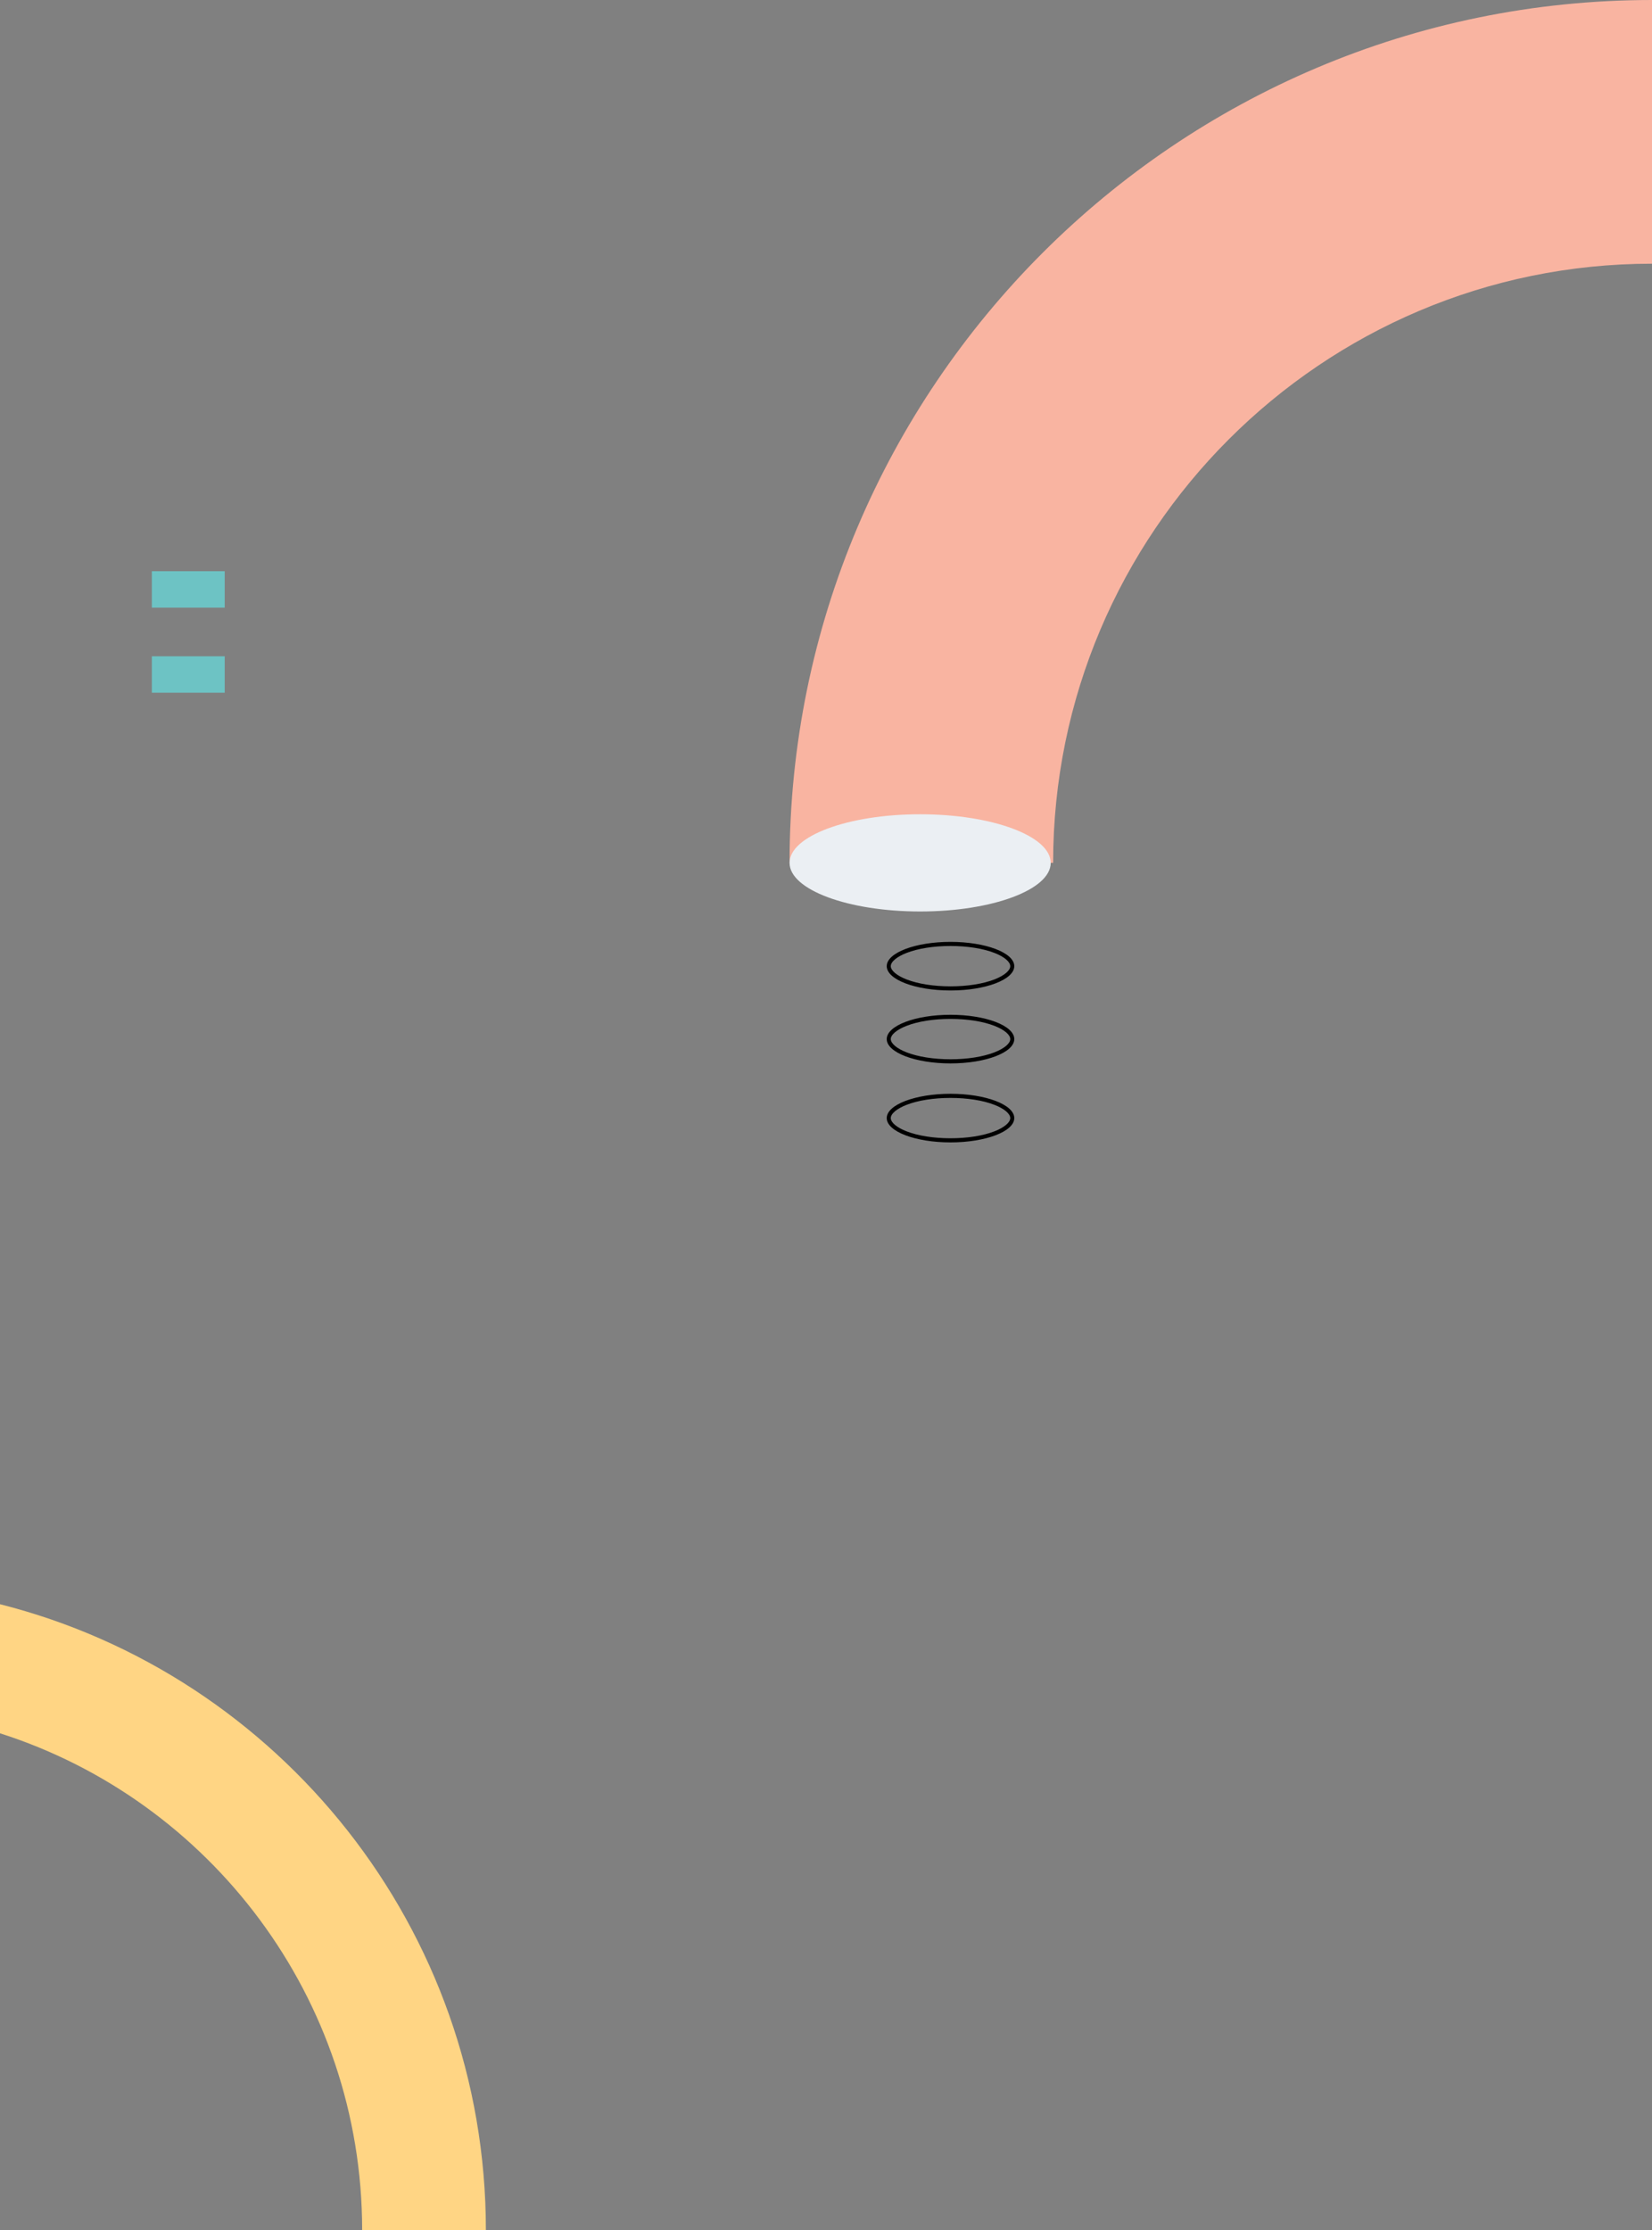
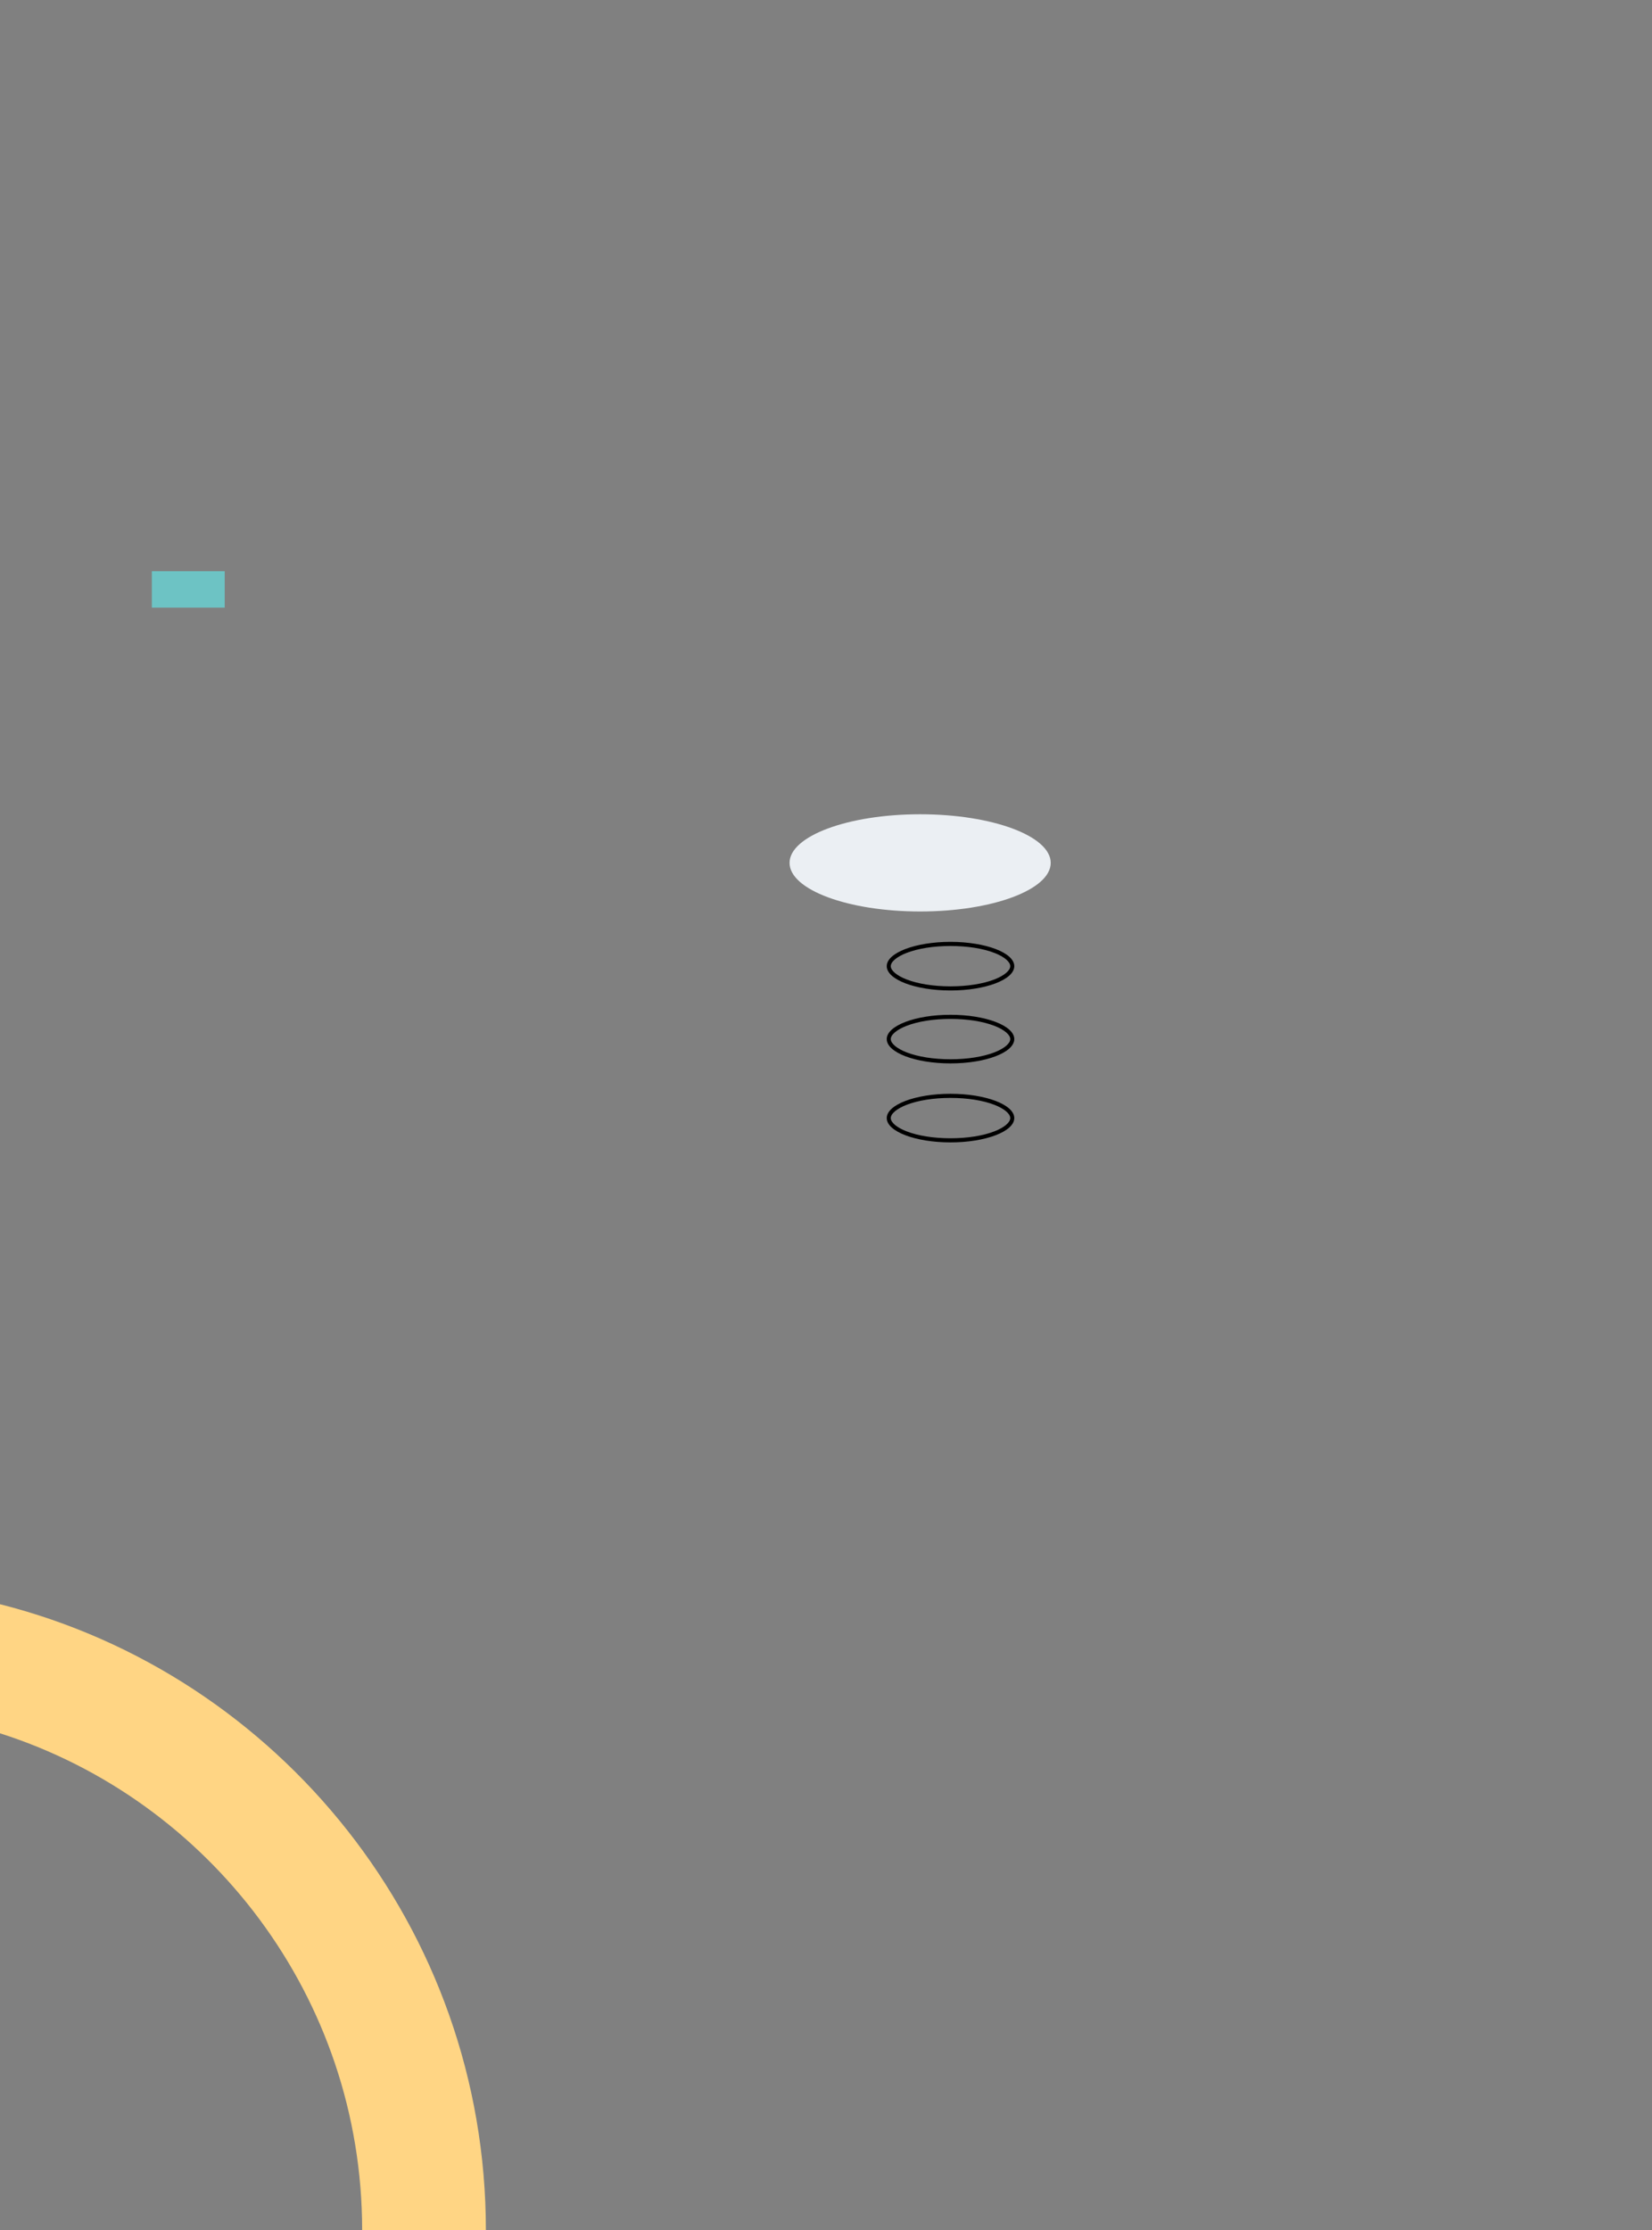
<svg xmlns="http://www.w3.org/2000/svg" width="272" height="367" fill="none">
  <rect width="100%" height="100%" fill="#808080" stroke="none" />
  <rect id="backgroundrect" width="100%" height="100%" x="0" y="0" fill="none" stroke="none" class="" style="" />
  <mask id="mask0" mask-type="alpha" maskUnits="userSpaceOnUse" x="425" y="214" width="59" height="70">
    <path fill-rule="evenodd" clip-rule="evenodd" d="M425.228 214.259H483.707V283.689H425.228V214.259Z" fill="white" id="svg_1" />
  </mask>
  <g class="currentLayer" style="">
    <title>Layer 1</title>
    <path fill-rule="evenodd" clip-rule="evenodd" d="M80,367 H59.628 C59.628,328.754 34.538,296.263 0,285.242 V264 C45.917,275.604 80,317.389 80,367 " fill="#FFD584" id="svg_3" class="" />
    <g mask="url(#mask0)" id="svg_4" class="">
-       <path fill-rule="evenodd" clip-rule="evenodd" d="M122.228,243.79 V283.689 H180.707 V243.79 C180.707,227.472 167.617,214.259 151.452,214.259 C135.319,214.259 122.228,227.472 122.228,243.79 " fill="#EBEFF3" id="svg_5" />
-     </g>
-     <path fill-rule="evenodd" clip-rule="evenodd" d="M130,142 H173.397 C173.397,87.631 217.631,43.397 272,43.397 V0 C193.701,0 130,63.701 130,142 " fill="#F9B4A1" id="svg_6" class="" />
+       </g>
    <path fill-rule="evenodd" clip-rule="evenodd" d="M151.5,134 C139.626,134 130,137.582 130,142 C130,146.418 139.626,150 151.5,150 C163.374,150 173,146.418 173,142 C173,137.582 163.374,134 151.5,134 " fill="#EBEFF3" id="svg_7" class="" />
    <path fill-rule="evenodd" clip-rule="evenodd" d="M156.5,180.679 C153.722,180.679 151.148,181.085 149.253,181.824 C147.656,182.446 146.664,183.279 146.664,183.999 C146.664,184.719 147.656,185.553 149.253,186.176 C151.148,186.914 153.722,187.32 156.5,187.32 C159.278,187.32 161.852,186.914 163.747,186.176 C165.344,185.553 166.336,184.719 166.336,183.999 C166.336,183.279 165.344,182.446 163.747,181.824 C161.852,181.085 159.278,180.679 156.5,180.679 M156.5,188 C150.71,188 146,186.205 146,183.999 C146,181.794 150.71,180 156.5,180 C162.29,180 167,181.794 167,183.999 C167,186.205 162.29,188 156.5,188 " fill="black" id="svg_8" class="" />
    <path fill-rule="evenodd" clip-rule="evenodd" d="M156.5,167.679 C153.722,167.679 151.148,168.085 149.253,168.824 C147.656,169.446 146.664,170.279 146.664,170.999 C146.664,171.719 147.656,172.553 149.253,173.176 C151.148,173.914 153.722,174.32 156.5,174.32 C159.278,174.32 161.852,173.914 163.747,173.176 C165.344,172.553 166.336,171.719 166.336,170.999 C166.336,170.279 165.344,169.446 163.747,168.824 C161.852,168.085 159.278,167.679 156.5,167.679 M156.5,175 C150.71,175 146,173.205 146,170.999 C146,168.794 150.71,167 156.5,167 C162.29,167 167,168.794 167,170.999 C167,173.205 162.29,175 156.5,175 " fill="black" id="svg_9" class="" />
    <path fill-rule="evenodd" clip-rule="evenodd" d="M156.5,155.679 C153.722,155.679 151.148,156.085 149.253,156.824 C147.656,157.446 146.664,158.279 146.664,158.999 C146.664,159.719 147.656,160.553 149.253,161.176 C151.148,161.914 153.722,162.32 156.5,162.32 C159.278,162.32 161.852,161.914 163.747,161.176 C165.344,160.553 166.336,159.719 166.336,158.999 C166.336,158.279 165.344,157.446 163.747,156.824 C161.852,156.085 159.278,155.679 156.5,155.679 M156.5,163 C150.71,163 146,161.205 146,158.999 C146,156.794 150.71,155 156.5,155 C162.29,155 167,156.794 167,158.999 C167,161.205 162.29,163 156.5,163 " fill="black" id="svg_10" class="" />
    <path fill-rule="evenodd" clip-rule="evenodd" d="M25,100 H37 V94 H25 V100 z" fill="#6DC3C4" id="svg_12" class="" />
-     <path fill-rule="evenodd" clip-rule="evenodd" d="M25,114 H37 V108 H25 V114 z" fill="#6DC3C4" id="svg_13" class="" />
  </g>
</svg>